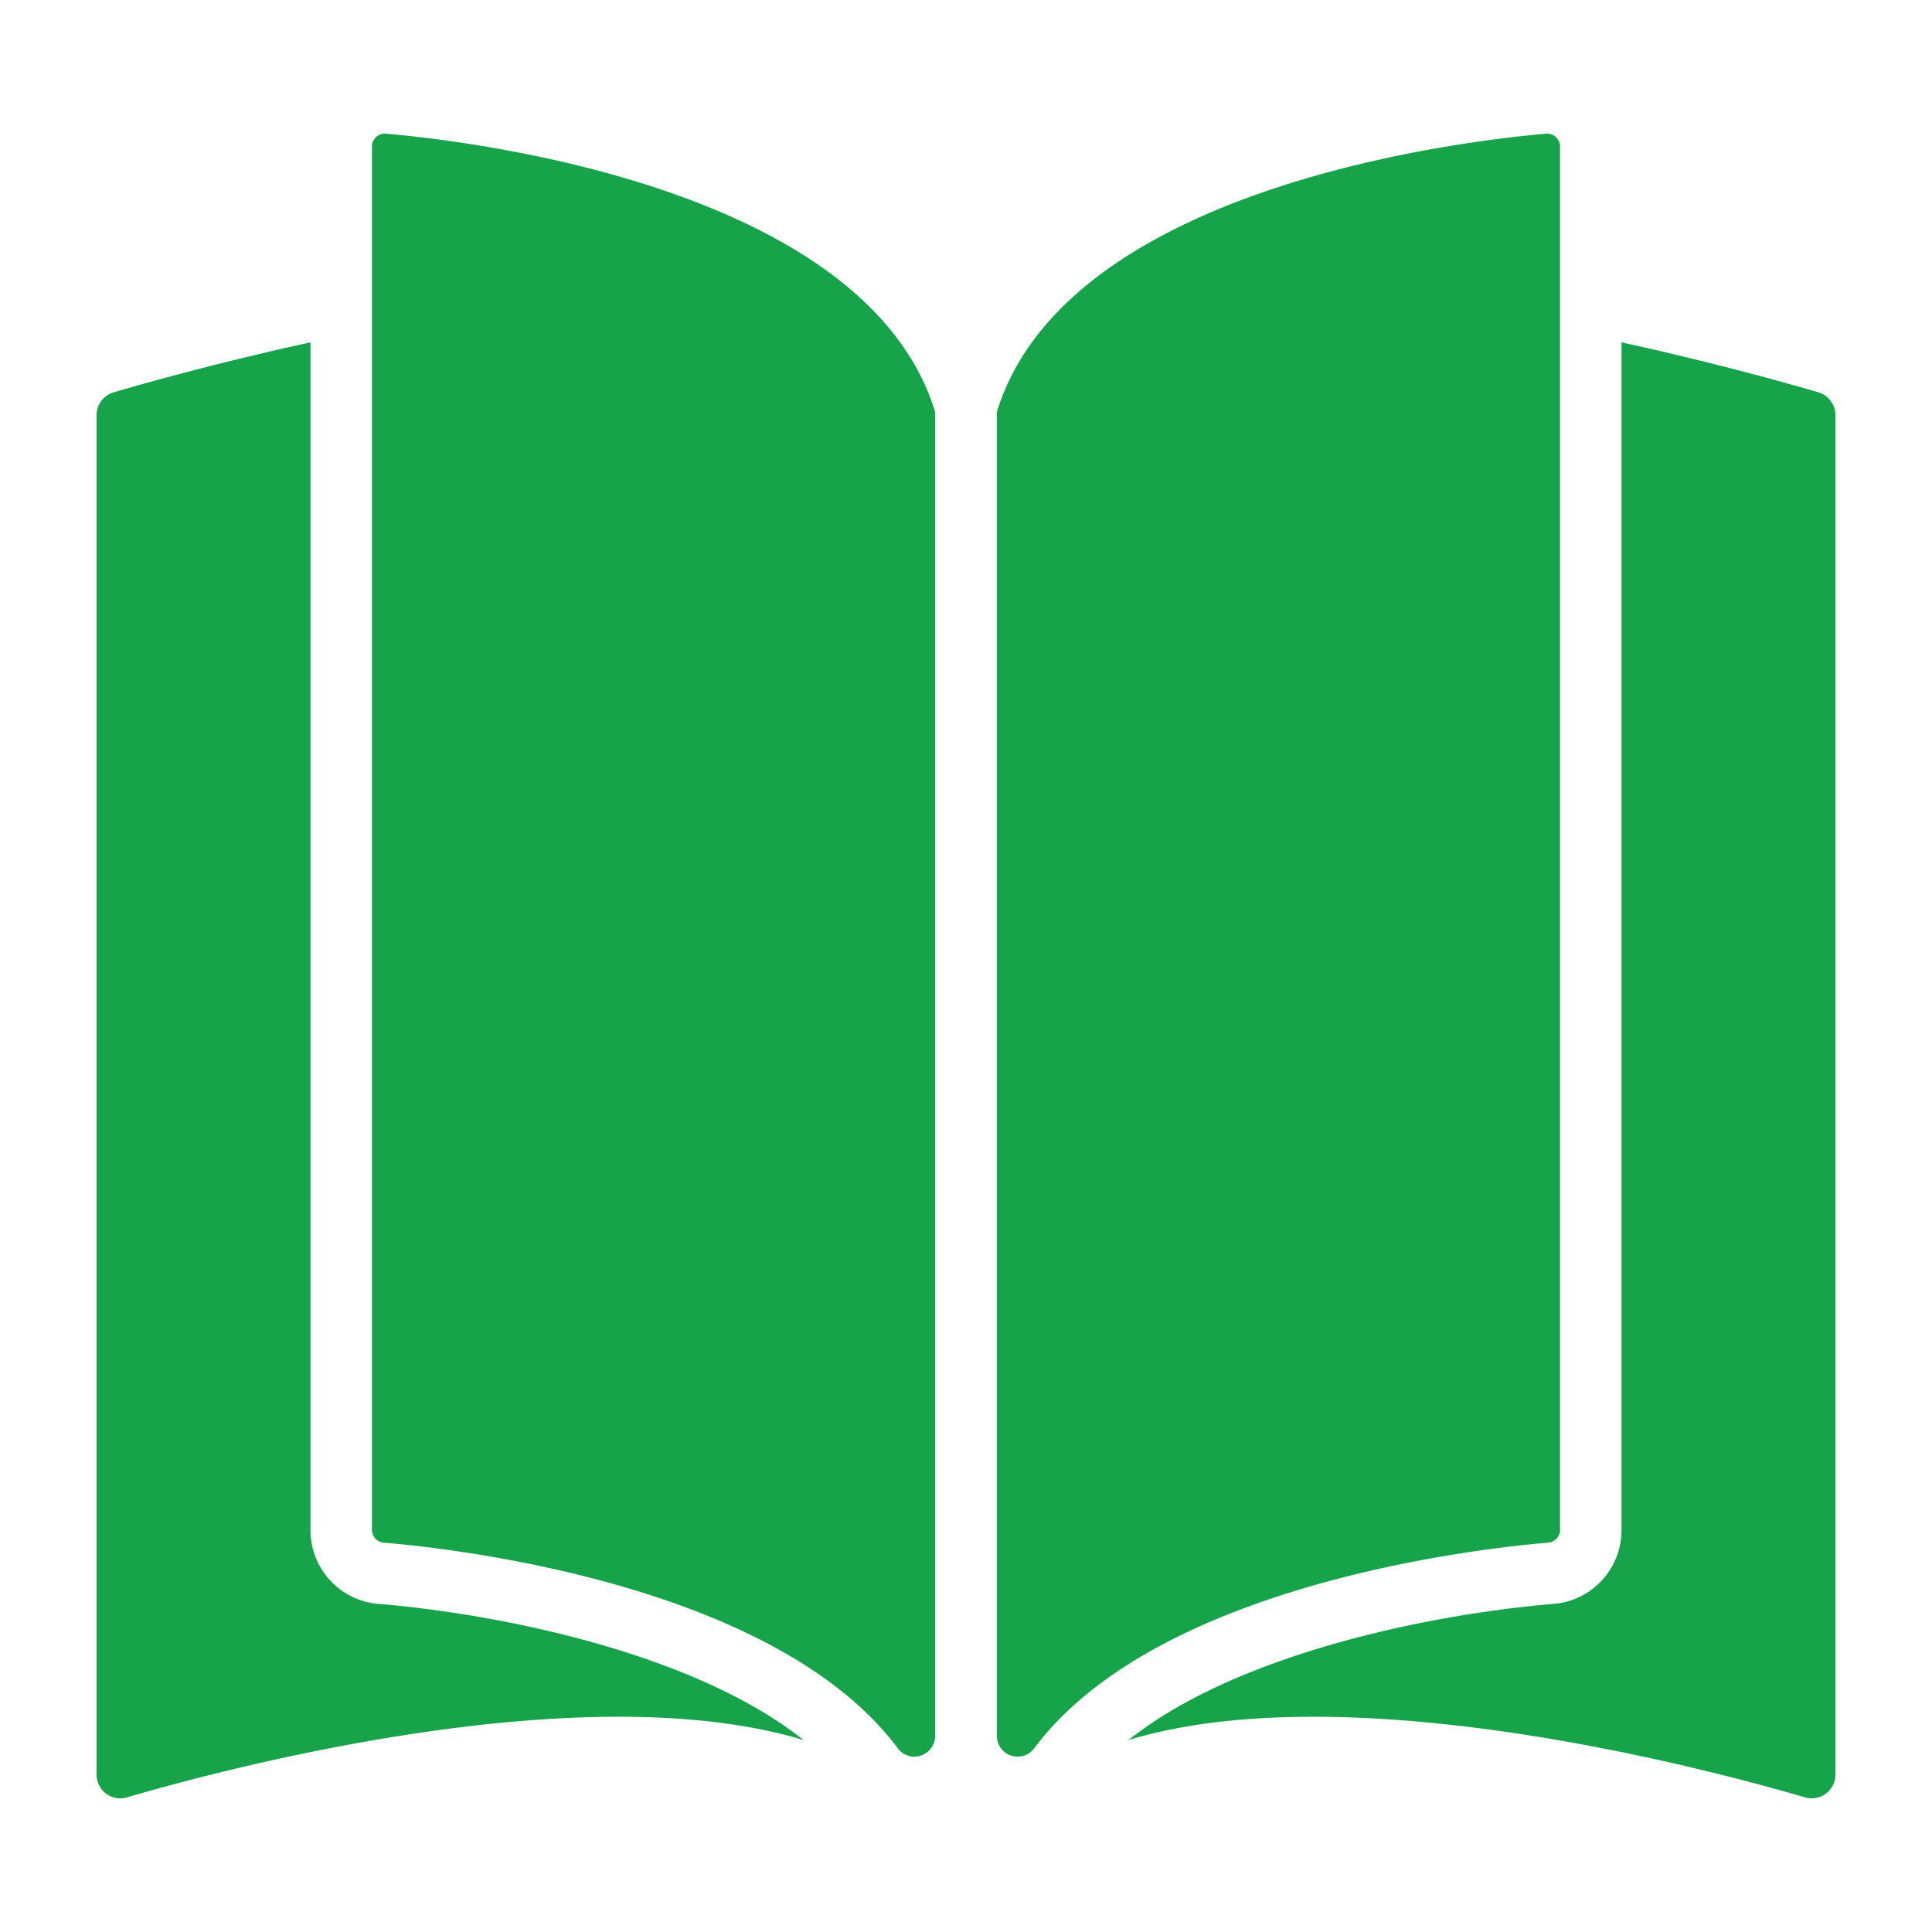
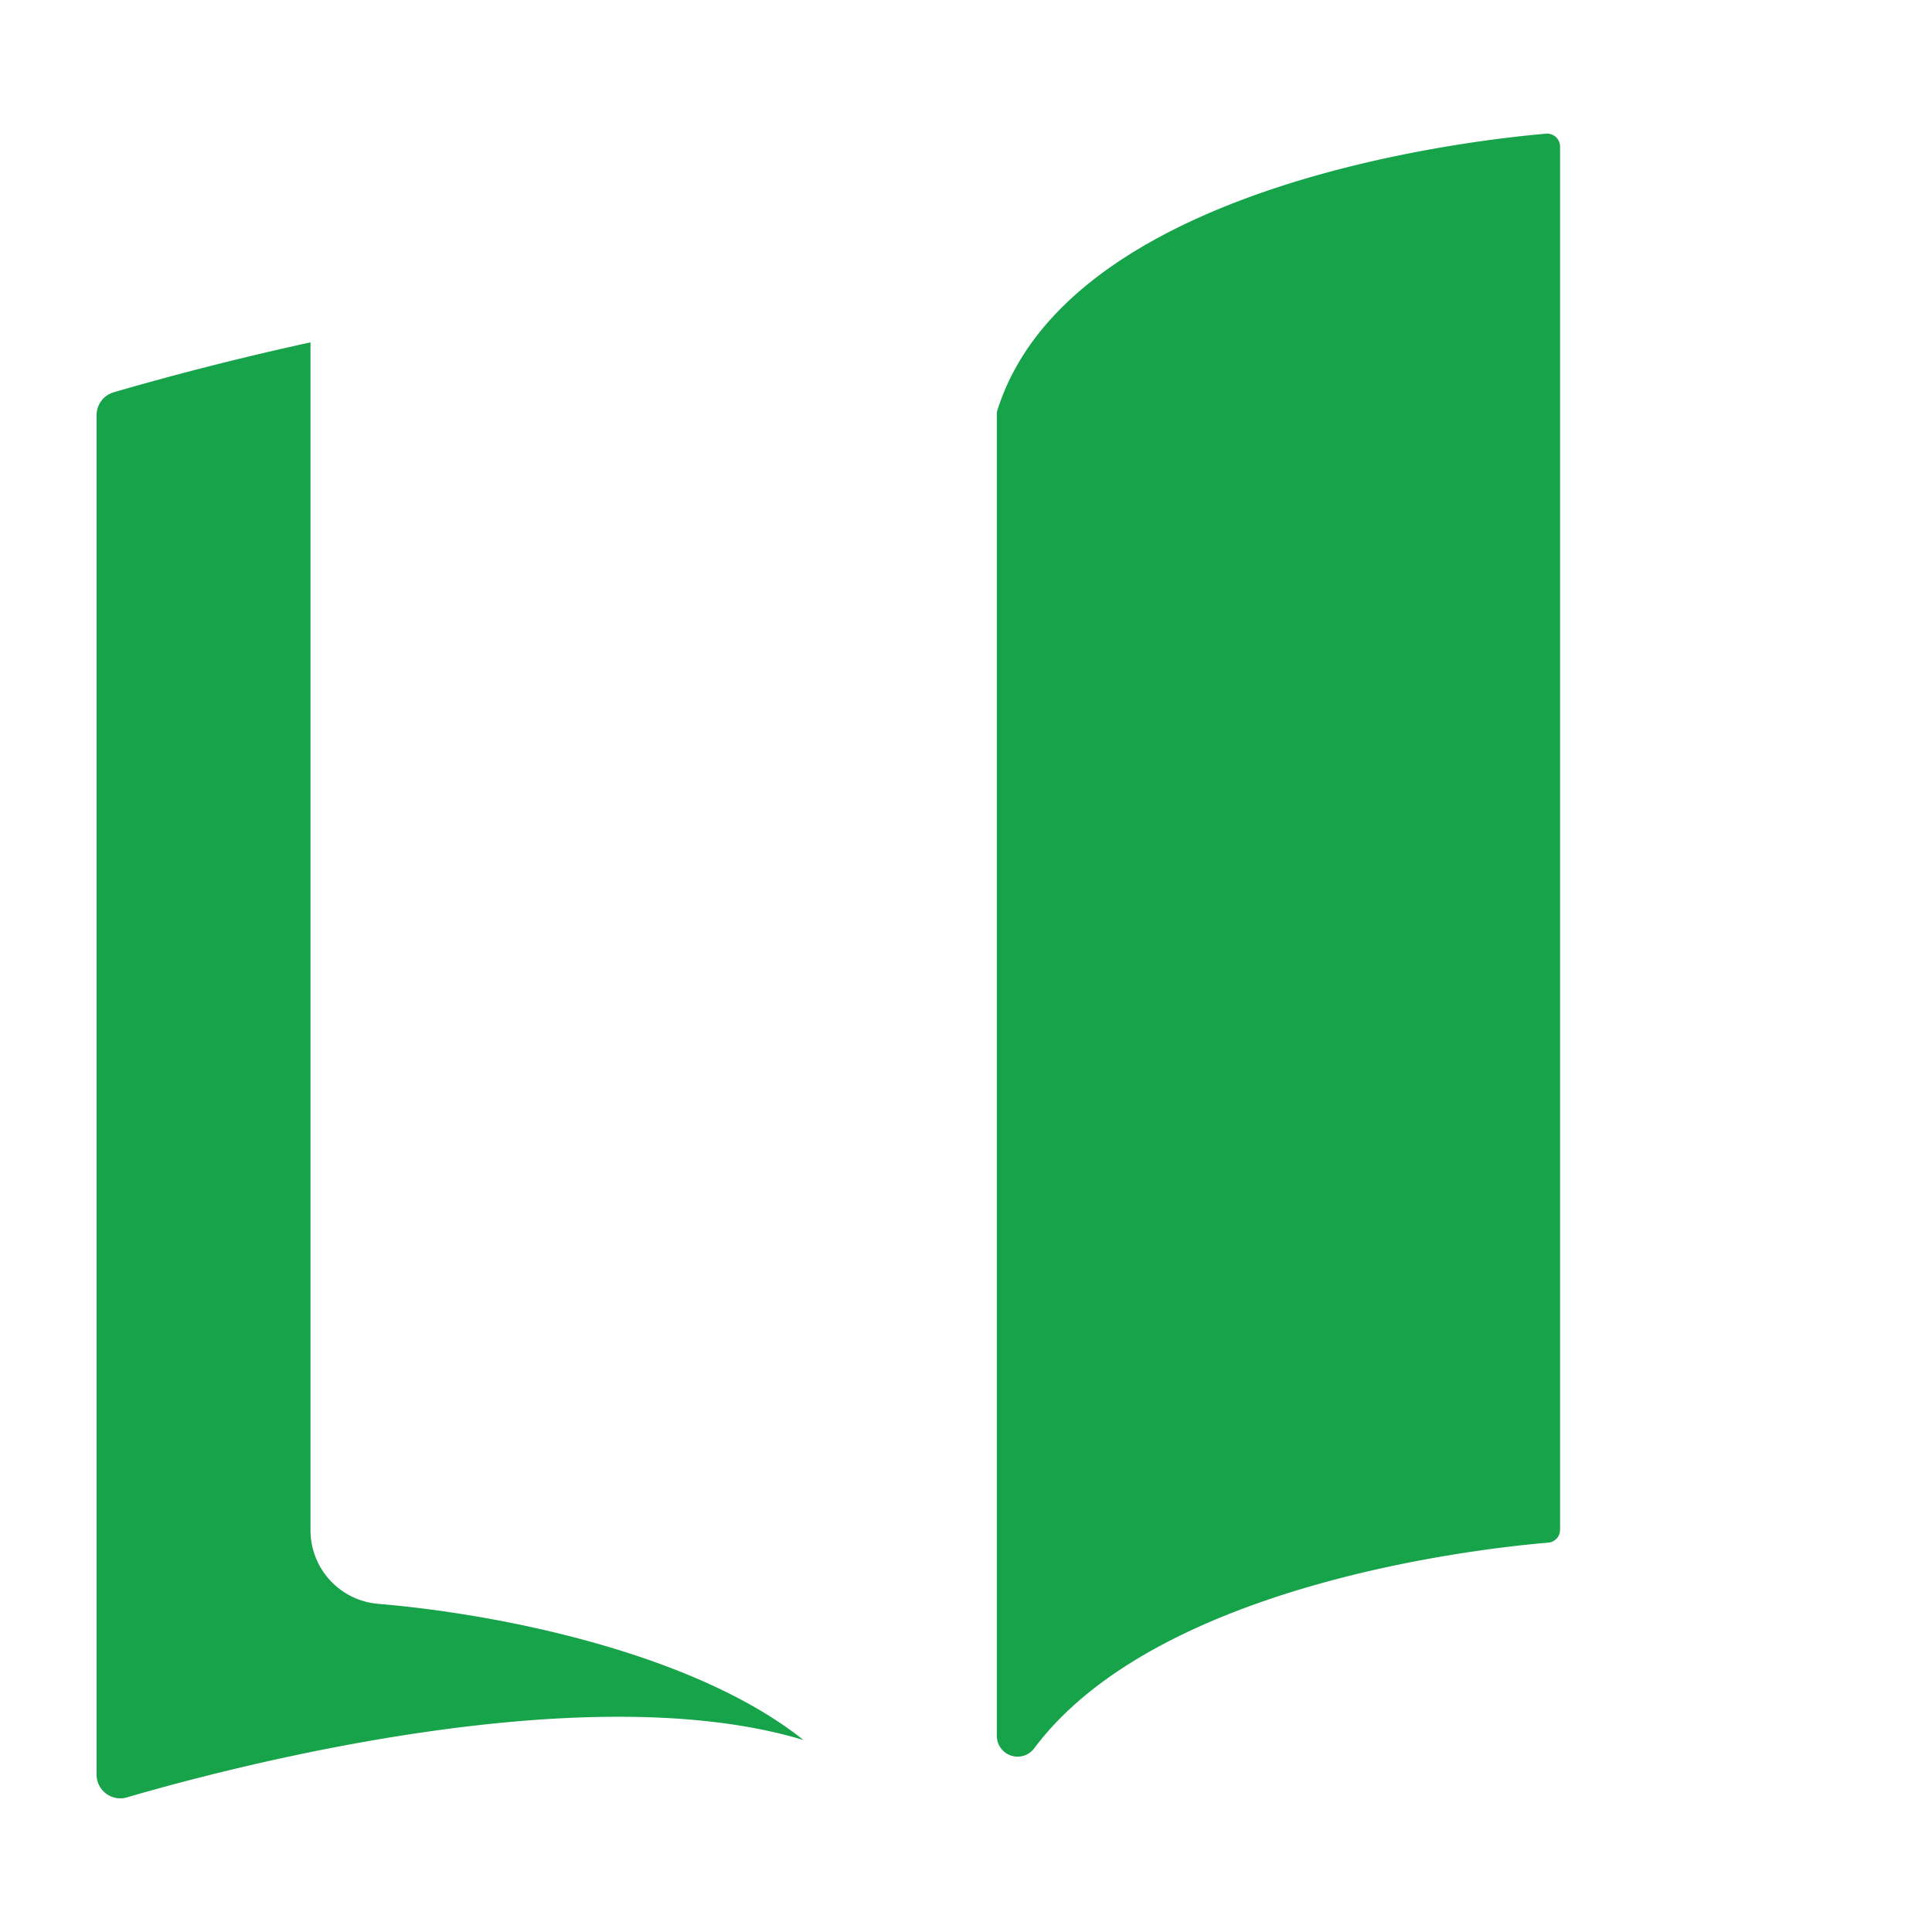
<svg xmlns="http://www.w3.org/2000/svg" height="100px" width="100px" fill="#16A34A" data-name="Layer 1" viewBox="0 0 100 100" x="0px" y="0px">
  <title>A__16</title>
-   <path d="M93.433,93.033A1.225,1.225,0,0,0,95,91.851V21.486a1.227,1.227,0,0,0-.88-1.179c-1.651-.484-5.474-1.56-10.191-2.586V79.18a3.825,3.825,0,0,1-3.526,3.838c-6.345.529-16.385,2.574-21.991,7.046C69.733,86.639,88.006,91.447,93.433,93.033Z" />
  <path d="M80.748,79.179V7.589a.668.668,0,0,0-.724-.669c-4.149.357-24.845,2.713-28.428,14.407V89.844a1.075,1.075,0,0,0,1.924.664c6.375-8.558,23.208-10.376,26.62-10.661A.665.665,0,0,0,80.748,79.179Z" />
  <path d="M6.567,93.033c5.427-1.586,23.7-6.394,35.021-2.97-5.606-4.472-15.646-6.517-21.991-7.046a3.825,3.825,0,0,1-3.526-3.838V17.721c-4.717,1.027-8.54,2.102-10.191,2.586A1.227,1.227,0,0,0,5,21.486V91.851A1.225,1.225,0,0,0,6.567,93.033Z" />
-   <path d="M19.252,7.589V79.179a.665.665,0,0,0,.609.668c3.412.284,20.245,2.103,26.62,10.661a1.075,1.075,0,0,0,1.924-.664V21.326c-3.583-11.694-24.279-14.05-28.428-14.407A.668.668,0,0,0,19.252,7.589Z" />
</svg>